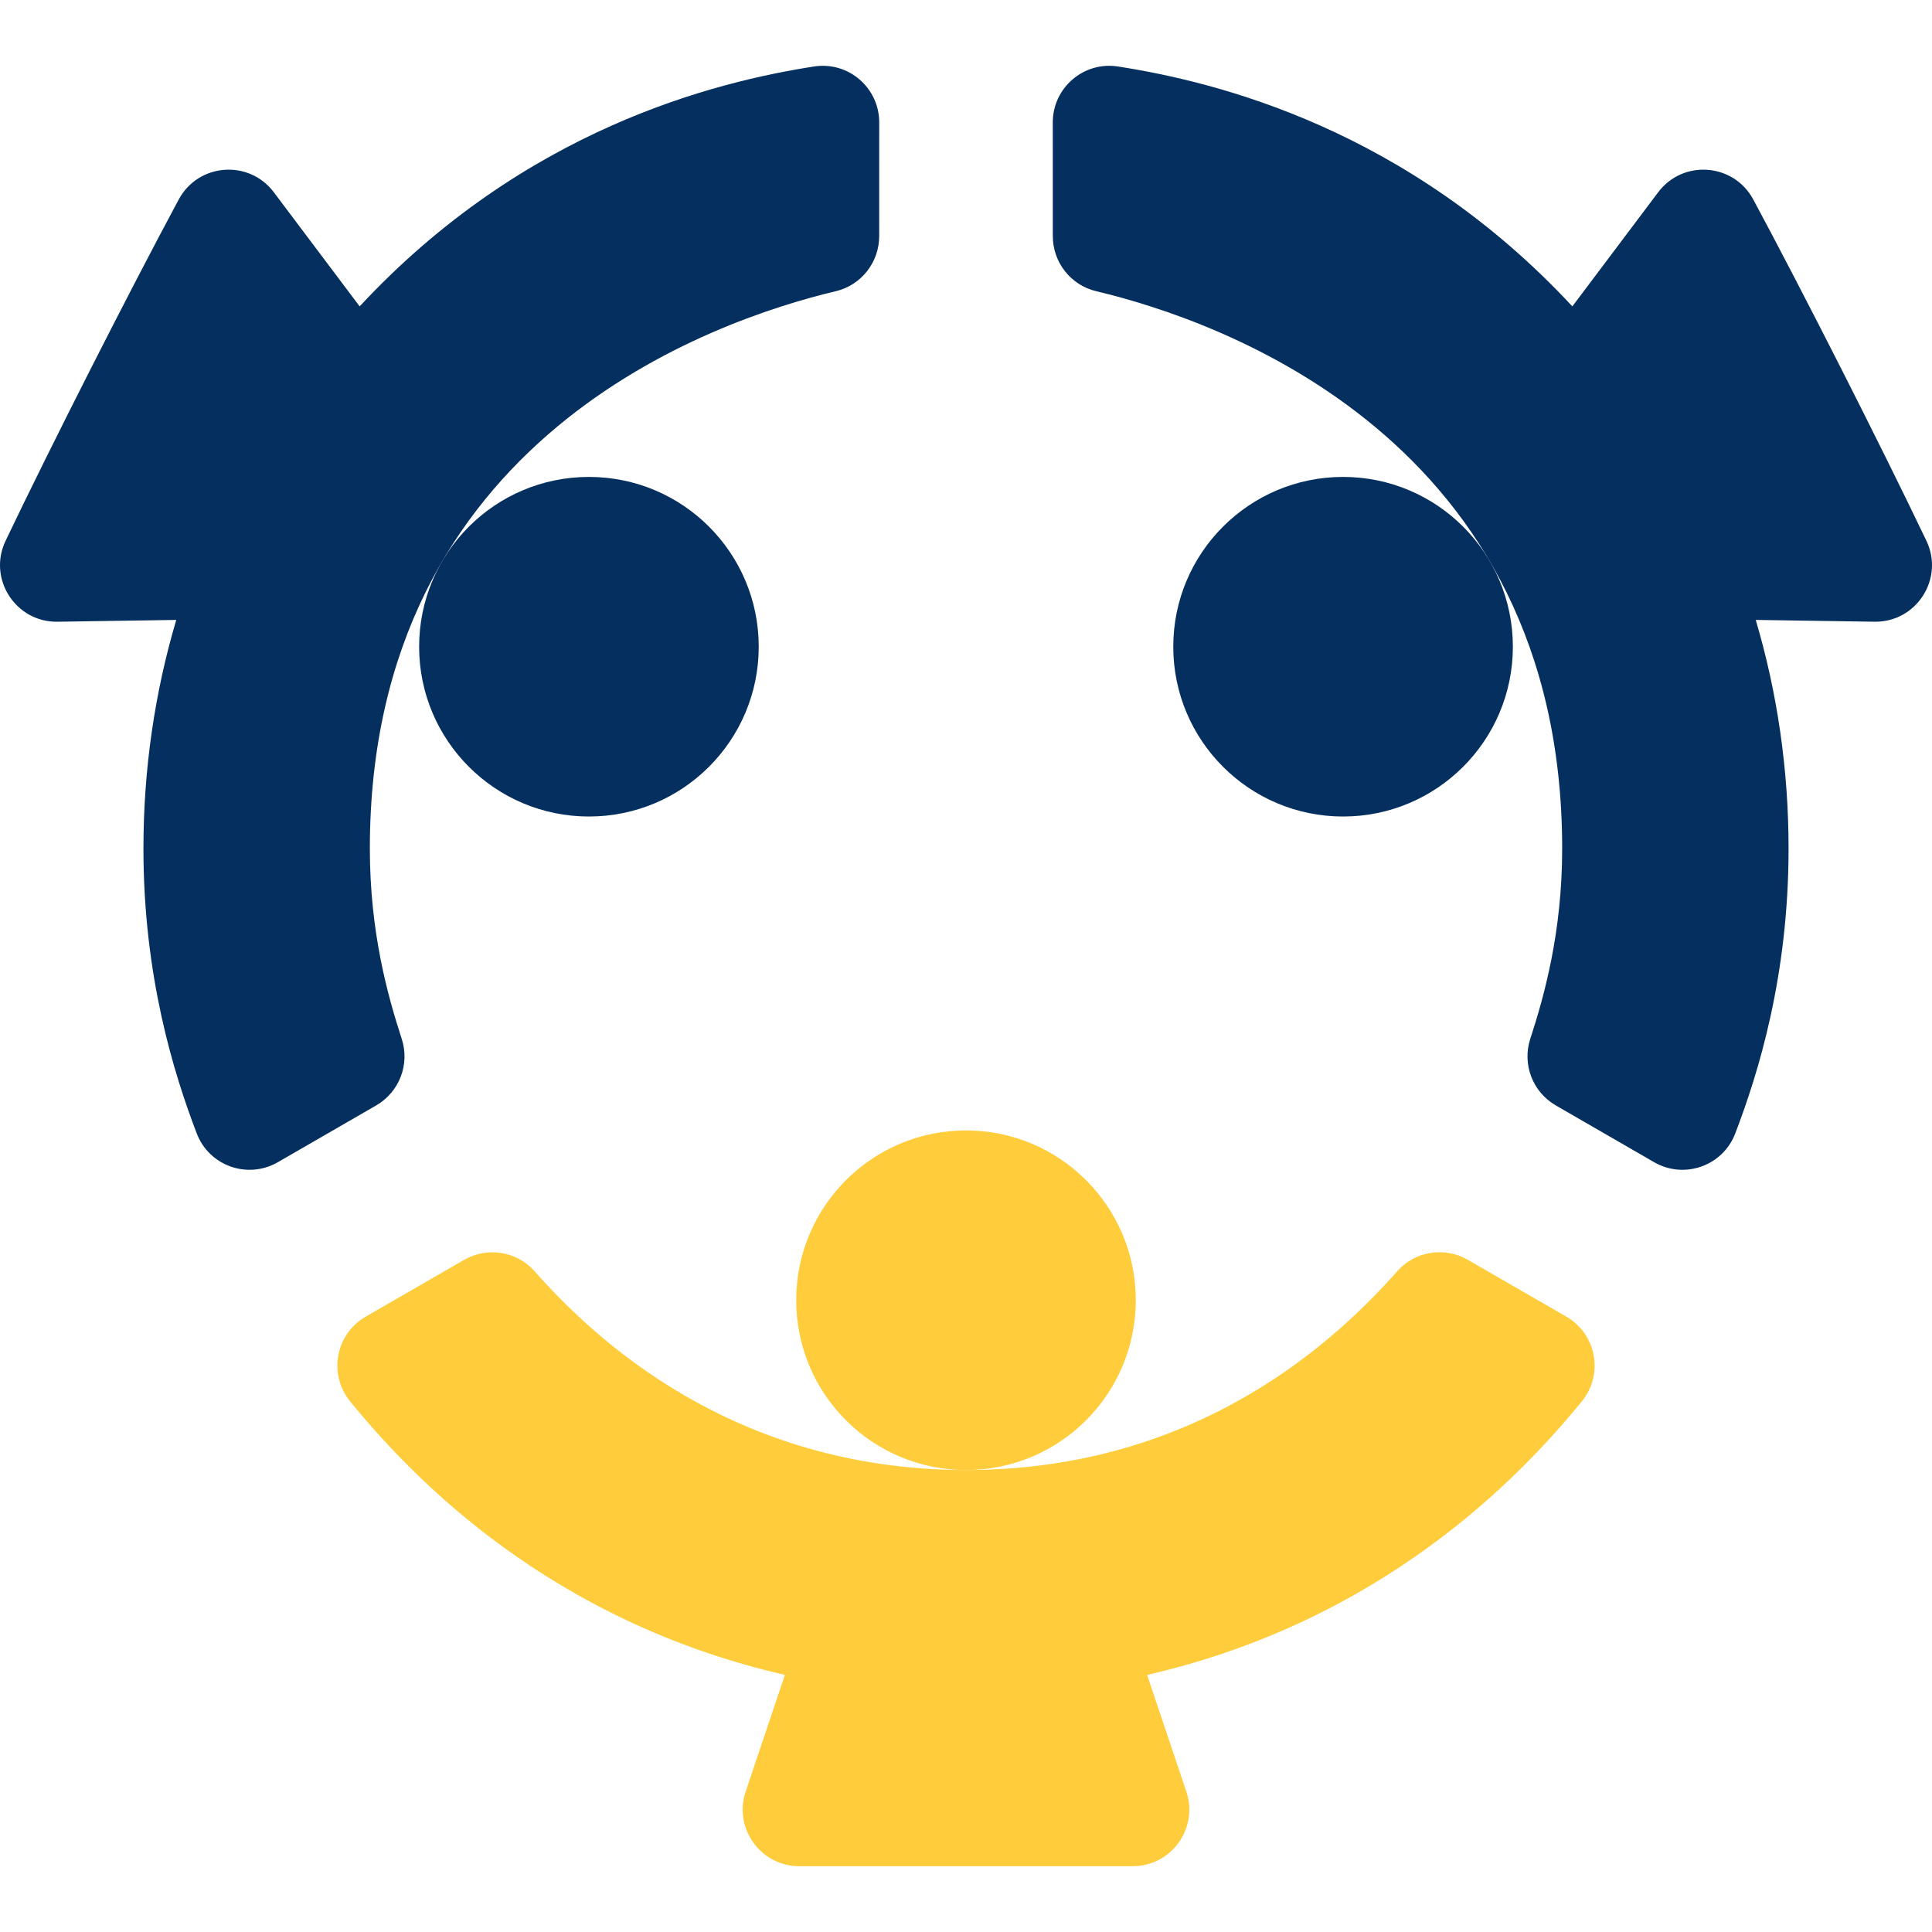
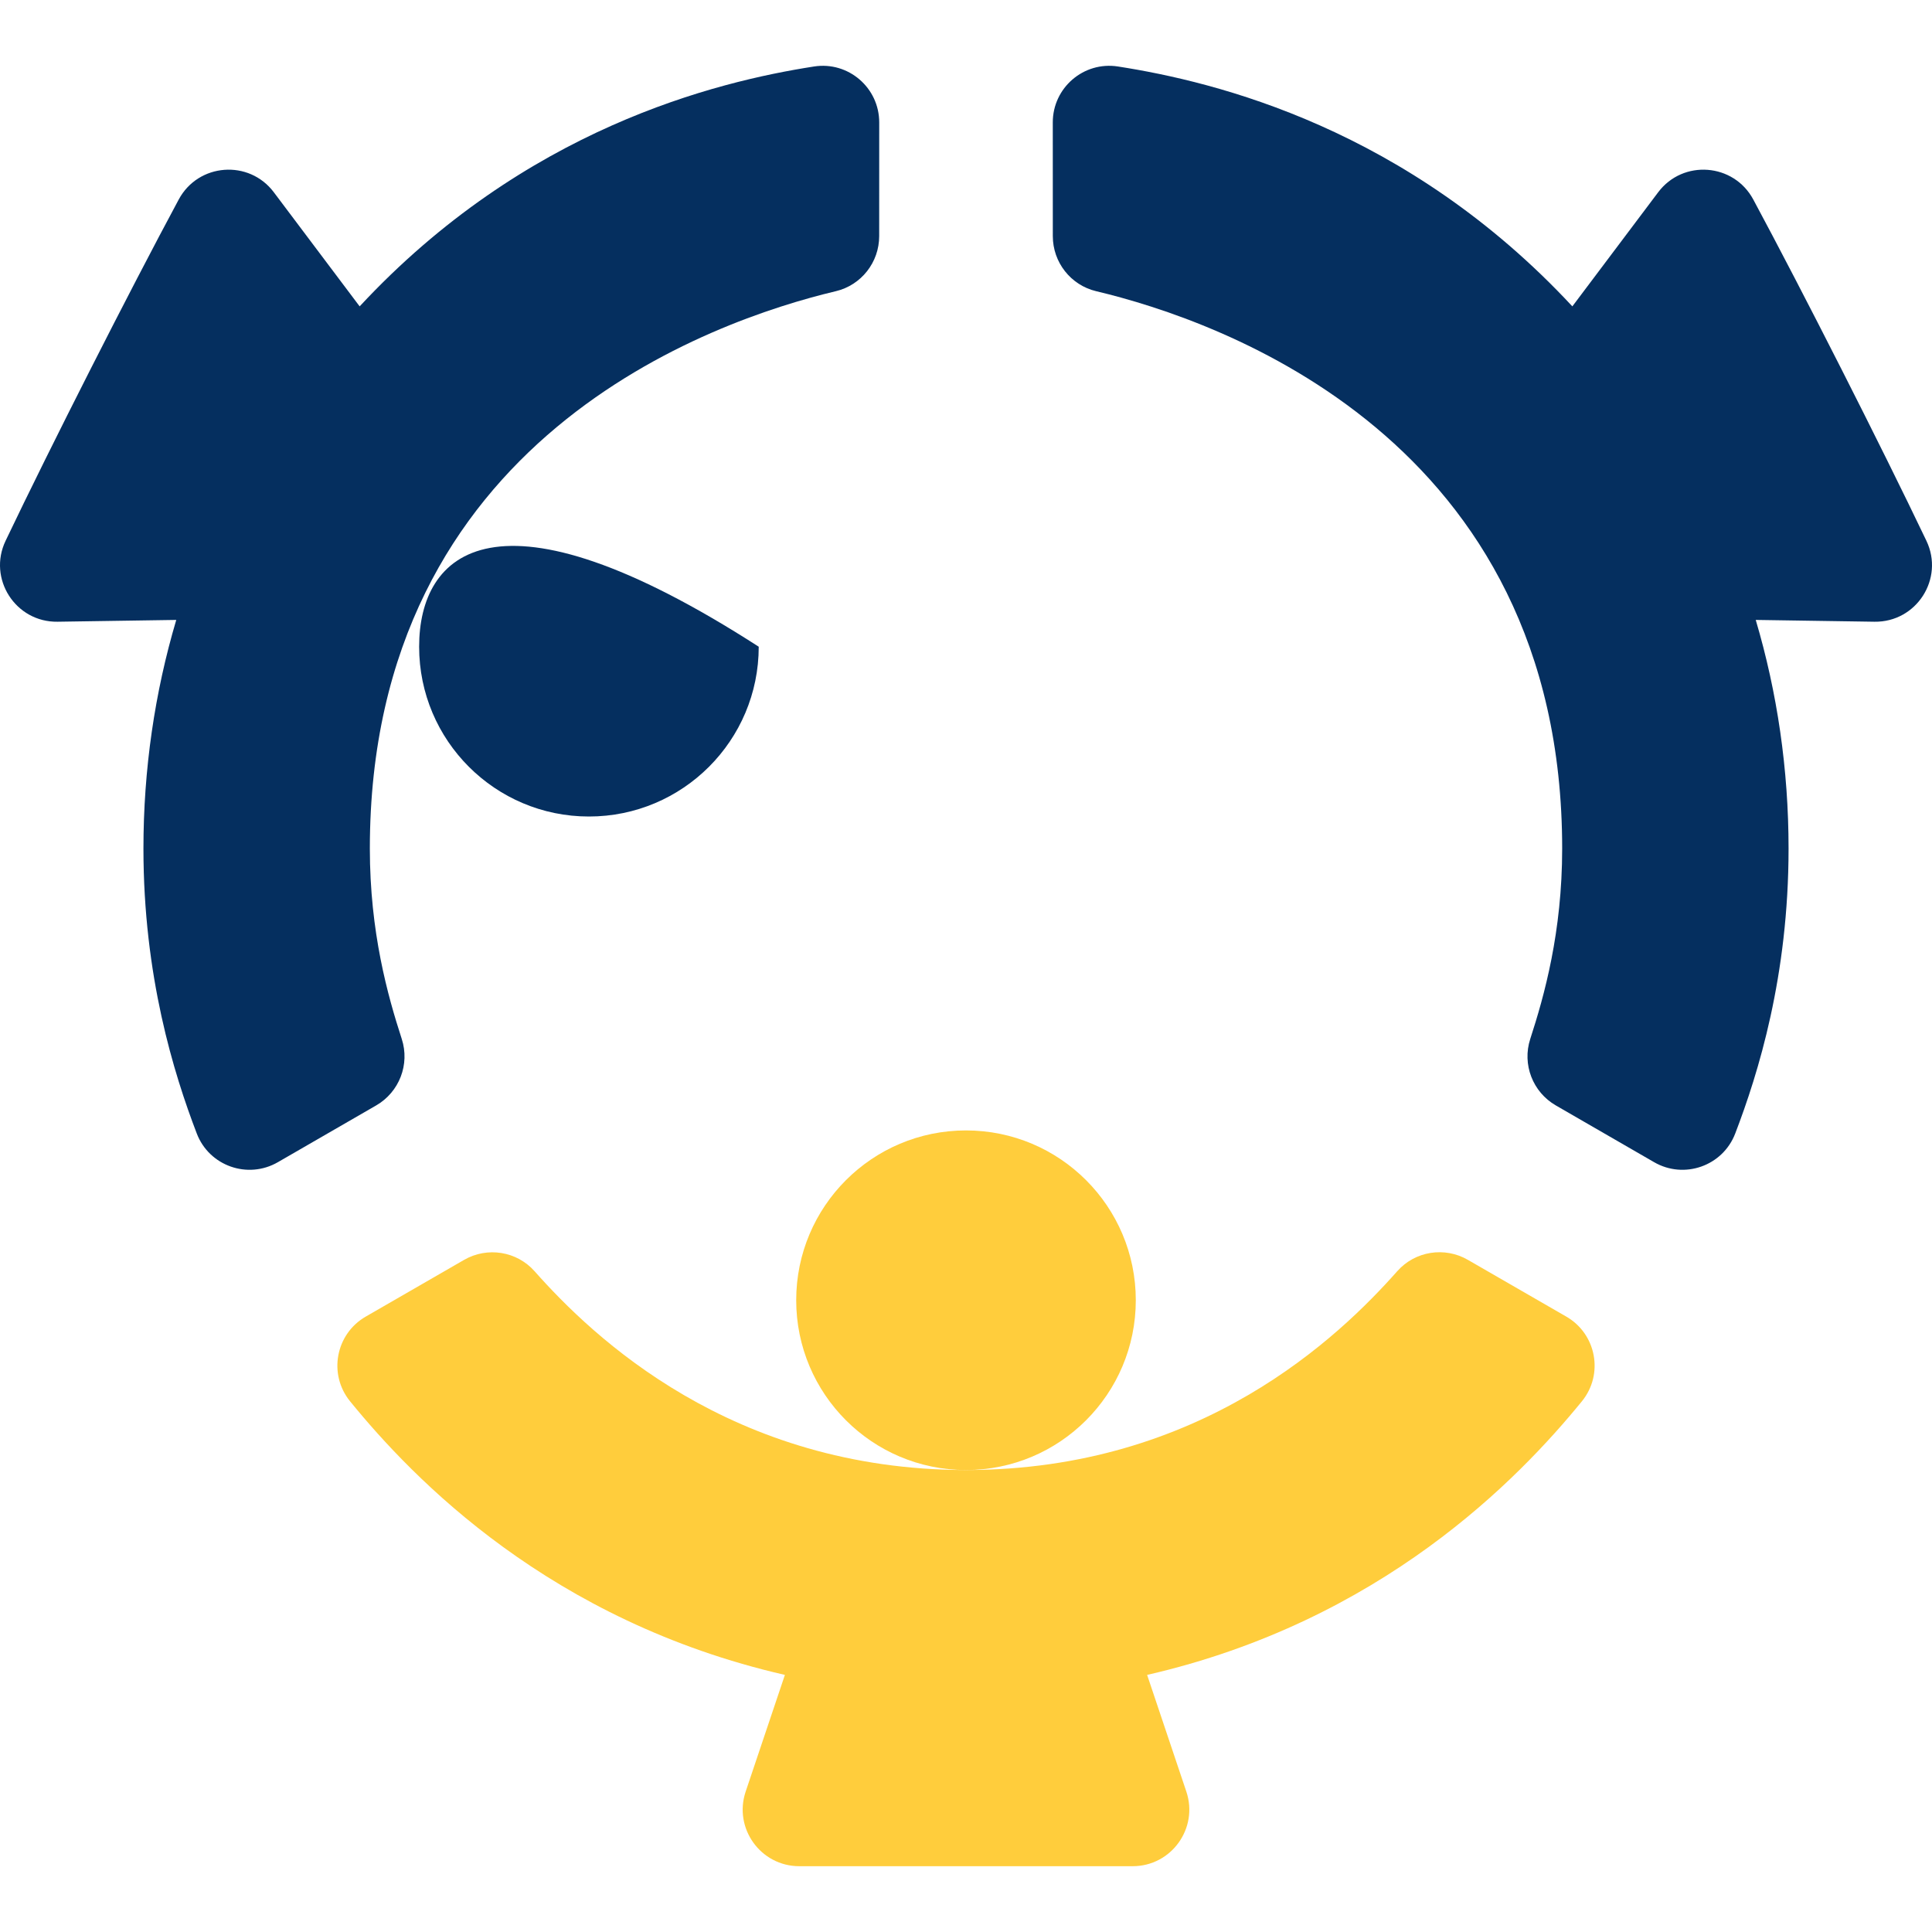
<svg xmlns="http://www.w3.org/2000/svg" width="123" height="123" viewBox="0 0 123 123" fill="none">
  <path d="M100.711 89.213C96.673 94.167 87.931 103.215 73.031 106.632L75.527 114.059C76.312 116.394 74.575 118.811 72.112 118.811H50.889C48.425 118.811 46.688 116.394 47.473 114.059L49.97 106.632C35.037 103.208 26.319 94.166 22.287 89.213C20.886 87.492 21.363 84.927 23.286 83.82C24.692 83.01 26.689 81.86 29.542 80.212C31.022 79.357 32.903 79.655 34.036 80.935C37.726 85.1 46.558 93.588 61.501 93.588C76.473 93.588 85.265 85.094 88.959 80.927C90.091 79.649 91.972 79.353 93.45 80.207C96.308 81.858 98.308 83.01 99.715 83.82C101.638 84.927 102.114 87.493 100.711 89.213Z" fill="#FFCD3C" />
  <path d="M61.5 93.588C67.47 93.588 72.31 88.748 72.31 82.778C72.31 76.808 67.47 71.968 61.5 71.968C55.53 71.968 50.69 76.808 50.69 82.778C50.69 88.748 55.53 93.588 61.5 93.588Z" fill="#FFCD3C" />
  <path d="M111.778 39.467C113.147 44.08 113.868 48.98 113.868 54.025C113.868 62.133 111.942 68.329 110.472 72.165C109.68 74.233 107.224 75.098 105.307 73.989C103.906 73.178 101.911 72.025 99.053 70.378C97.578 69.527 96.897 67.762 97.423 66.143C98.317 63.392 99.455 59.343 99.455 54.025C99.455 27.924 77.632 20.405 69.79 18.54C68.167 18.154 67.026 16.699 67.027 15.031C67.028 11.725 67.027 9.417 67.025 7.796C67.022 5.587 68.991 3.893 71.174 4.233C77.442 5.209 89.585 8.186 100.103 19.505L105.567 12.24C107.148 10.138 110.375 10.383 111.621 12.7C114.764 18.545 119.755 28.377 122.644 34.429C123.796 36.842 122.01 39.623 119.336 39.582L111.778 39.467Z" fill="#052F5F" />
-   <path d="M85.506 51.983C91.476 51.983 96.316 47.143 96.316 41.173C96.316 35.203 91.476 30.363 85.506 30.363C79.536 30.363 74.696 35.203 74.696 41.173C74.696 47.143 79.536 51.983 85.506 51.983Z" fill="#052F5F" />
  <path d="M11.222 39.467C9.853 44.08 9.132 48.98 9.132 54.025C9.132 62.133 11.059 68.329 12.528 72.165C13.32 74.233 15.776 75.098 17.693 73.989C19.094 73.178 21.089 72.025 23.947 70.378C25.422 69.527 26.103 67.762 25.577 66.143C24.684 63.392 23.546 59.343 23.546 54.025C23.546 27.924 45.368 20.405 53.21 18.54C54.833 18.154 55.974 16.699 55.973 15.031C55.972 11.725 55.974 9.417 55.975 7.796C55.978 5.587 54.009 3.893 51.826 4.233C45.558 5.209 33.415 8.186 22.897 19.505L17.433 12.24C15.852 10.138 12.626 10.383 11.38 12.699C8.236 18.545 3.245 28.377 0.356 34.429C-0.796 36.842 0.99 39.623 3.664 39.582L11.222 39.467Z" fill="#052F5F" />
-   <path d="M37.494 51.983C43.464 51.983 48.304 47.143 48.304 41.173C48.304 35.203 43.464 30.363 37.494 30.363C31.524 30.363 26.684 35.203 26.684 41.173C26.684 47.143 31.524 51.983 37.494 51.983Z" fill="#052F5F" />
+   <path d="M37.494 51.983C43.464 51.983 48.304 47.143 48.304 41.173C31.524 30.363 26.684 35.203 26.684 41.173C26.684 47.143 31.524 51.983 37.494 51.983Z" fill="#052F5F" />
</svg>